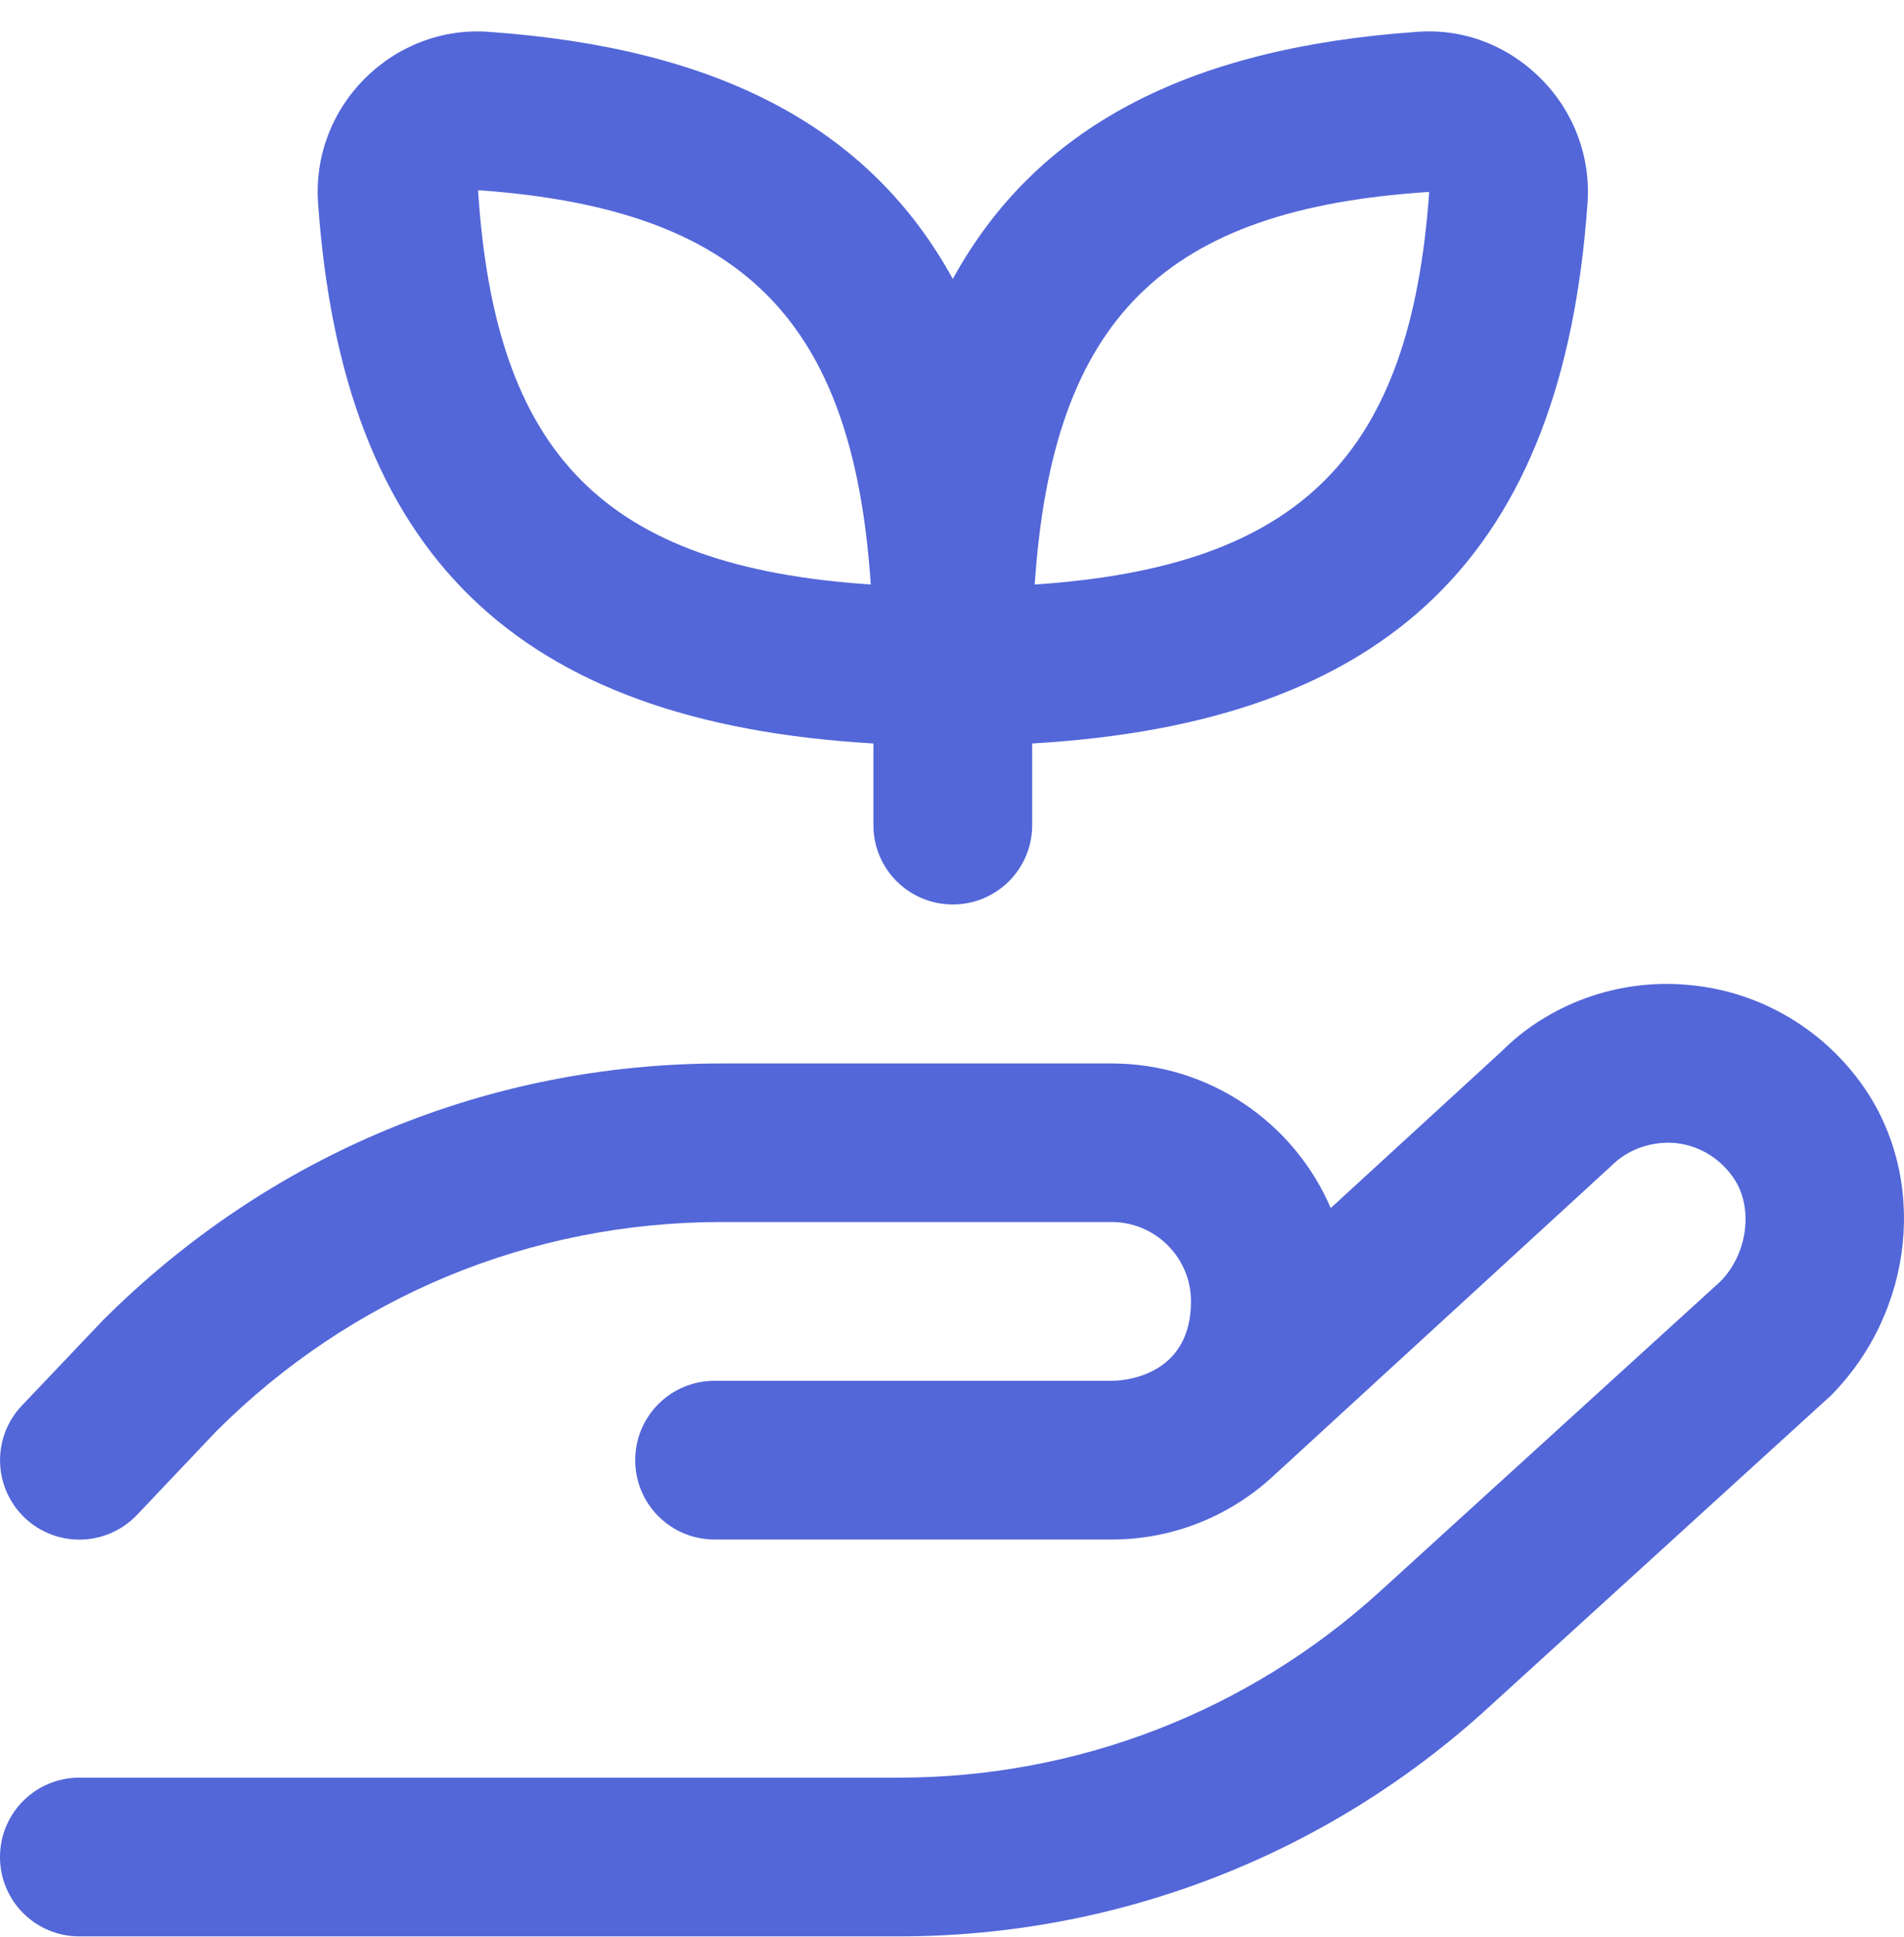
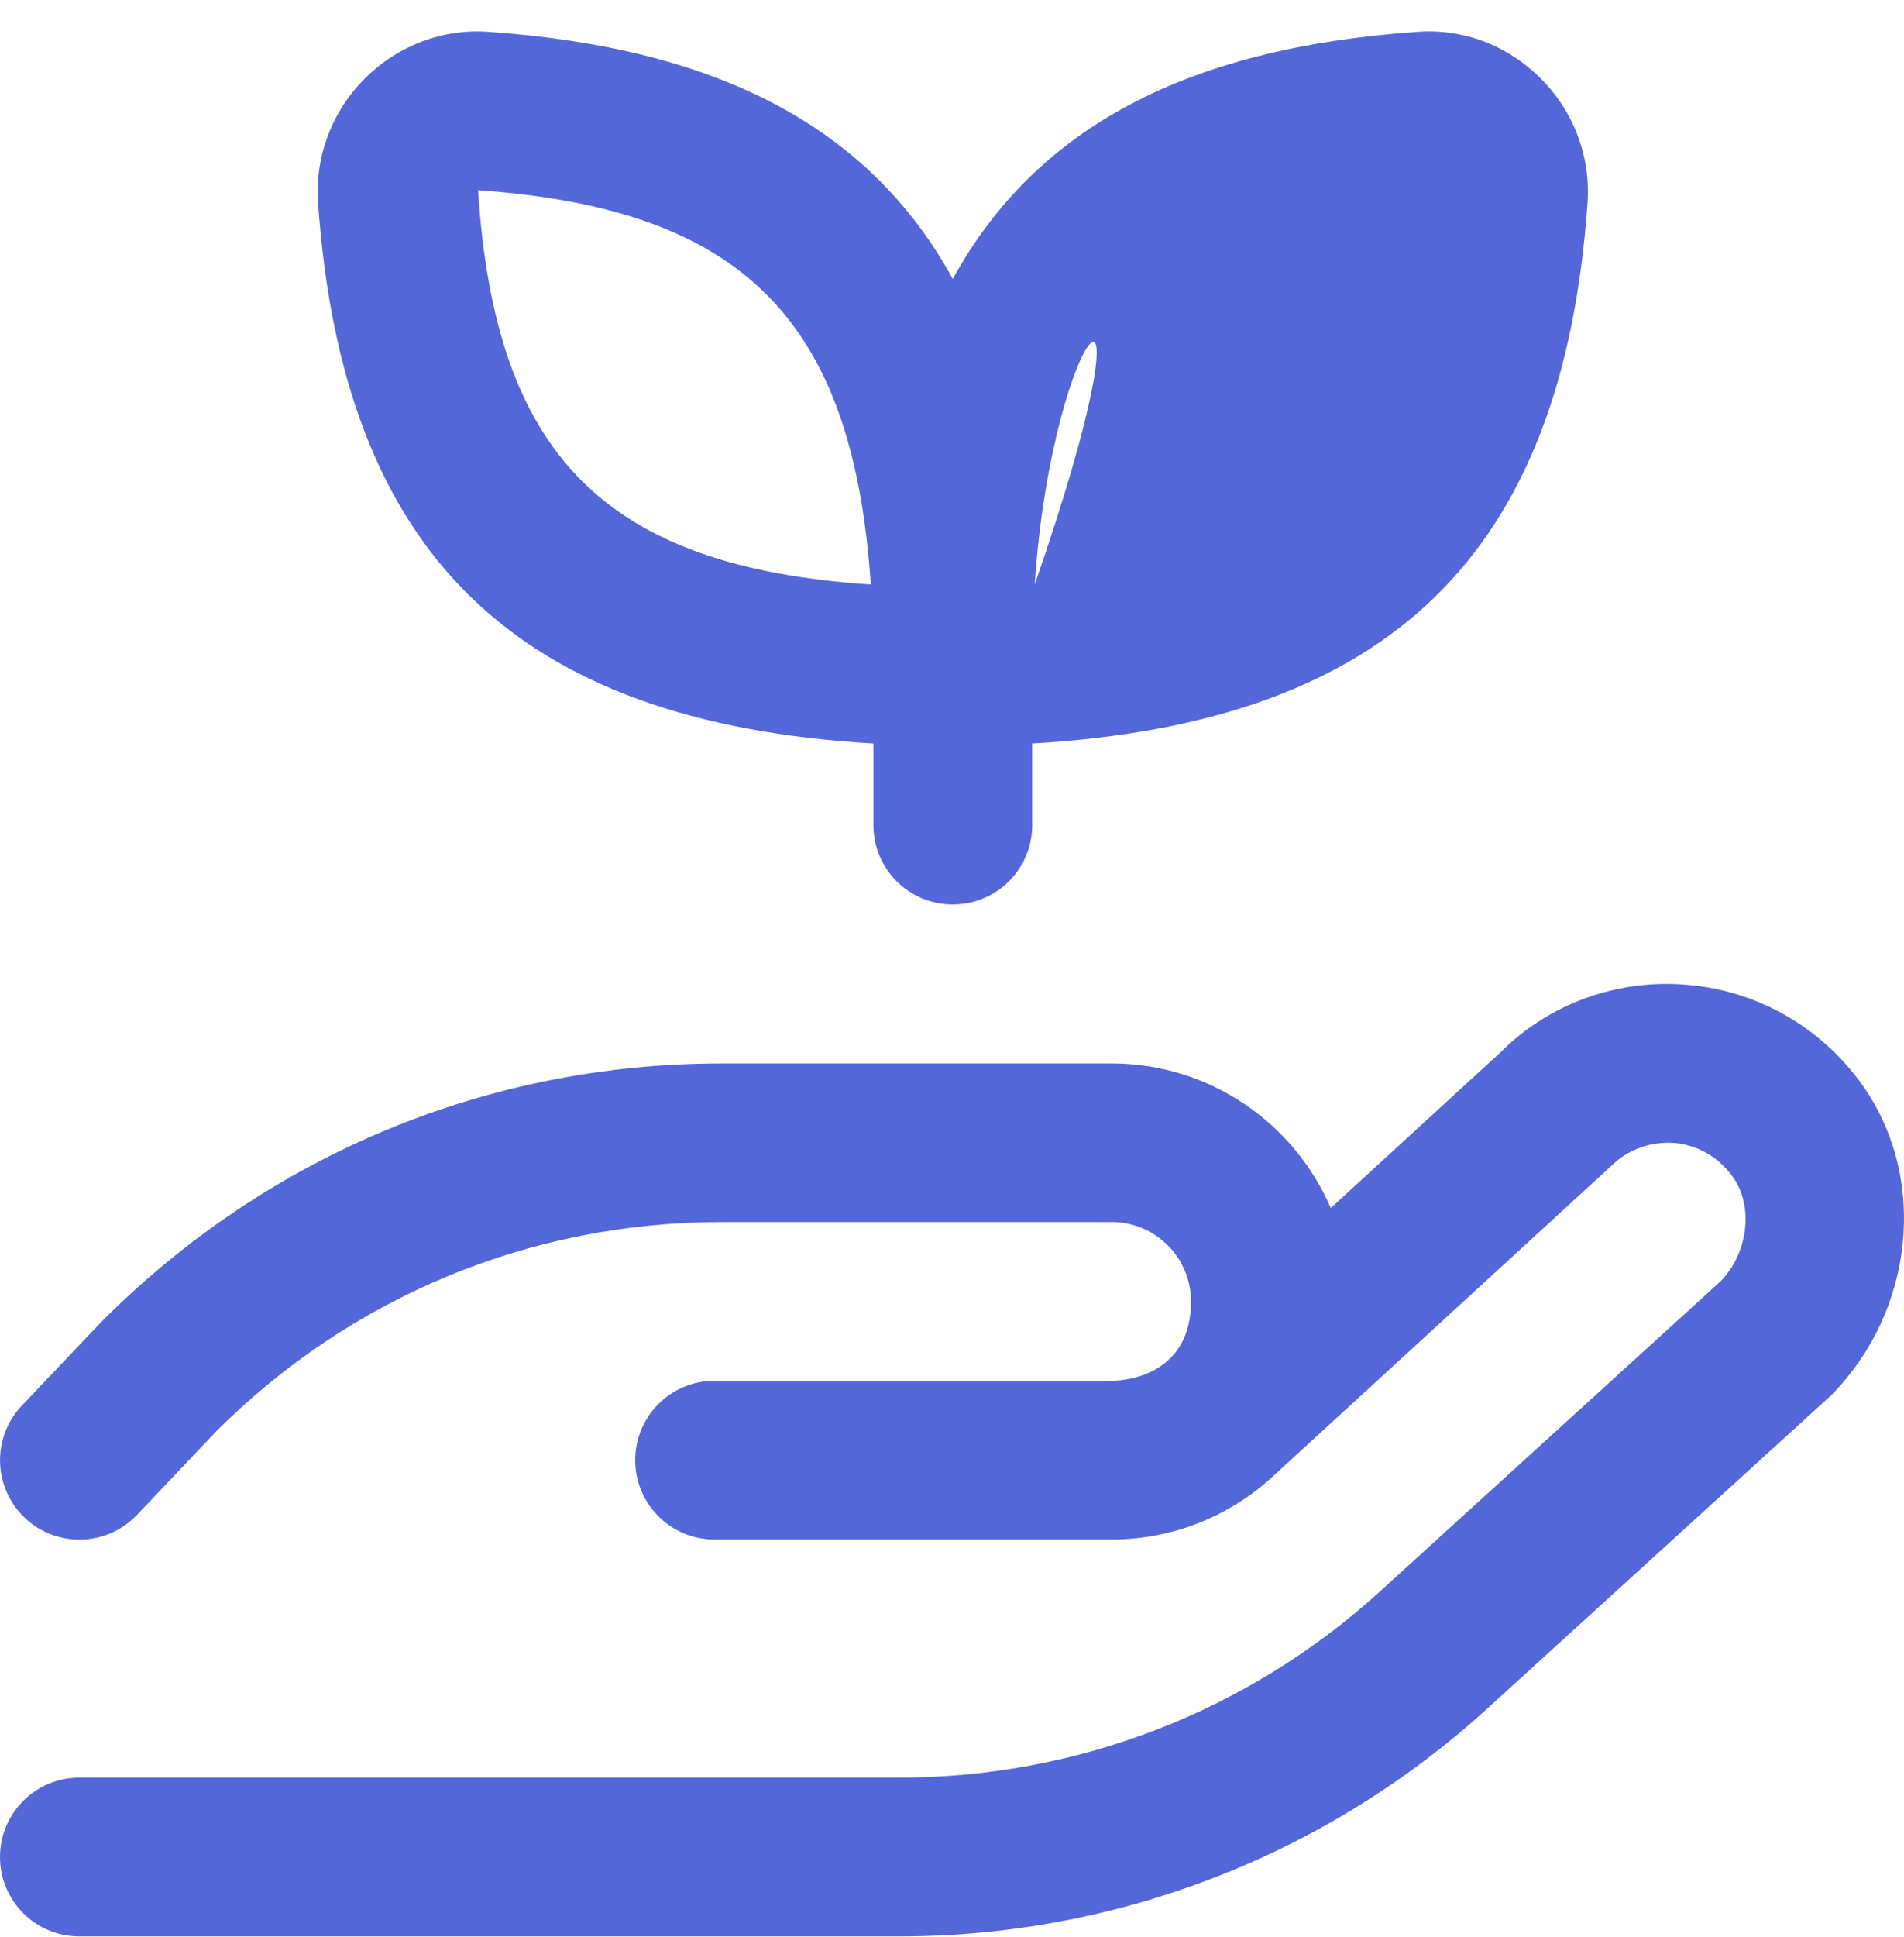
<svg xmlns="http://www.w3.org/2000/svg" width="60px" height="61px" viewBox="0 0 60 61" version="1.1">
  <title>Shape</title>
  <g id="Page-1" stroke="none" stroke-width="1" fill="none" fill-rule="evenodd">
    <g id="hand-holding-seeding" transform="translate(0, 0.989)" fill="#5367D9" fill-rule="nonzero">
-       <path d="M57.666,42.993 L46.862,52.83 C41.78,57.455 35.197,60 28.326,60 L2.502,60 C1.118,60 0,58.883 0,57.5 C0,56.118 1.118,55 2.502,55 L28.324,55 C33.946,55 39.33,52.918 43.489,49.133 L54.208,39.378 C55.076,38.508 55.284,37.018 54.598,36.068 C54.148,35.446 53.492,35.071 52.746,35.008 C52.018,34.961 51.295,35.213 50.775,35.733 L40.181,45.448 C38.835,46.718 37.023,47.5 35.029,47.5 L22.519,47.5 C21.135,47.5 20.017,46.383 20.017,45 C20.017,43.618 21.135,42.5 22.519,42.5 L35.029,42.5 C35.66,42.5 37.531,42.213 37.531,40 C37.531,38.62 36.41,37.5 35.029,37.5 L22.739,37.5 C16.726,37.5 11.069,39.843 6.816,44.09 L4.319,46.723 C3.826,47.24 3.165,47.503 2.502,47.503 C1.884,47.503 1.264,47.275 0.781,46.818 C-0.22,45.865 -0.263,44.283 0.688,43.283 L3.233,40.605 C8.48,35.366 15.39,32.506 22.741,32.506 L35.032,32.506 C38.124,32.506 40.786,34.386 41.935,37.06 L47.317,32.126 C48.796,30.643 50.96,29.838 53.149,30.028 C55.351,30.203 57.36,31.341 58.661,33.148 C60.773,36.083 60.345,40.313 57.668,42.995 L57.666,42.993 Z M10.023,5.406 C9.918,3.954 10.454,2.524 11.495,1.486 C12.533,0.446 13.964,-0.099 15.42,0.016 C22.619,0.524 27.393,3.004 30.025,7.796 C32.66,3.004 37.431,0.524 44.632,0.016 C46.111,-0.104 47.52,0.446 48.555,1.486 C49.596,2.524 50.132,3.954 50.027,5.409 C49.249,16.441 43.822,21.771 32.527,22.428 L32.527,24.998 C32.527,26.381 31.409,27.498 30.025,27.498 C28.641,27.498 27.523,26.381 27.523,24.998 L27.523,22.428 C16.229,21.768 10.801,16.441 10.023,5.406 L10.023,5.406 Z M32.607,17.421 C41.017,16.861 44.452,13.328 45.038,5.056 C36.708,5.591 33.168,9.019 32.607,17.421 Z M15.065,5.001 C15.6,13.323 19.031,16.861 27.44,17.421 C26.88,9.019 23.344,5.586 15.065,5.001 Z" id="Shape" />
+       <path d="M57.666,42.993 L46.862,52.83 C41.78,57.455 35.197,60 28.326,60 L2.502,60 C1.118,60 0,58.883 0,57.5 C0,56.118 1.118,55 2.502,55 L28.324,55 C33.946,55 39.33,52.918 43.489,49.133 L54.208,39.378 C55.076,38.508 55.284,37.018 54.598,36.068 C54.148,35.446 53.492,35.071 52.746,35.008 C52.018,34.961 51.295,35.213 50.775,35.733 L40.181,45.448 C38.835,46.718 37.023,47.5 35.029,47.5 L22.519,47.5 C21.135,47.5 20.017,46.383 20.017,45 C20.017,43.618 21.135,42.5 22.519,42.5 L35.029,42.5 C35.66,42.5 37.531,42.213 37.531,40 C37.531,38.62 36.41,37.5 35.029,37.5 L22.739,37.5 C16.726,37.5 11.069,39.843 6.816,44.09 L4.319,46.723 C3.826,47.24 3.165,47.503 2.502,47.503 C1.884,47.503 1.264,47.275 0.781,46.818 C-0.22,45.865 -0.263,44.283 0.688,43.283 L3.233,40.605 C8.48,35.366 15.39,32.506 22.741,32.506 L35.032,32.506 C38.124,32.506 40.786,34.386 41.935,37.06 L47.317,32.126 C48.796,30.643 50.96,29.838 53.149,30.028 C55.351,30.203 57.36,31.341 58.661,33.148 C60.773,36.083 60.345,40.313 57.668,42.995 L57.666,42.993 Z M10.023,5.406 C9.918,3.954 10.454,2.524 11.495,1.486 C12.533,0.446 13.964,-0.099 15.42,0.016 C22.619,0.524 27.393,3.004 30.025,7.796 C32.66,3.004 37.431,0.524 44.632,0.016 C46.111,-0.104 47.52,0.446 48.555,1.486 C49.596,2.524 50.132,3.954 50.027,5.409 C49.249,16.441 43.822,21.771 32.527,22.428 L32.527,24.998 C32.527,26.381 31.409,27.498 30.025,27.498 C28.641,27.498 27.523,26.381 27.523,24.998 L27.523,22.428 C16.229,21.768 10.801,16.441 10.023,5.406 L10.023,5.406 Z M32.607,17.421 C36.708,5.591 33.168,9.019 32.607,17.421 Z M15.065,5.001 C15.6,13.323 19.031,16.861 27.44,17.421 C26.88,9.019 23.344,5.586 15.065,5.001 Z" id="Shape" />
    </g>
  </g>
</svg>